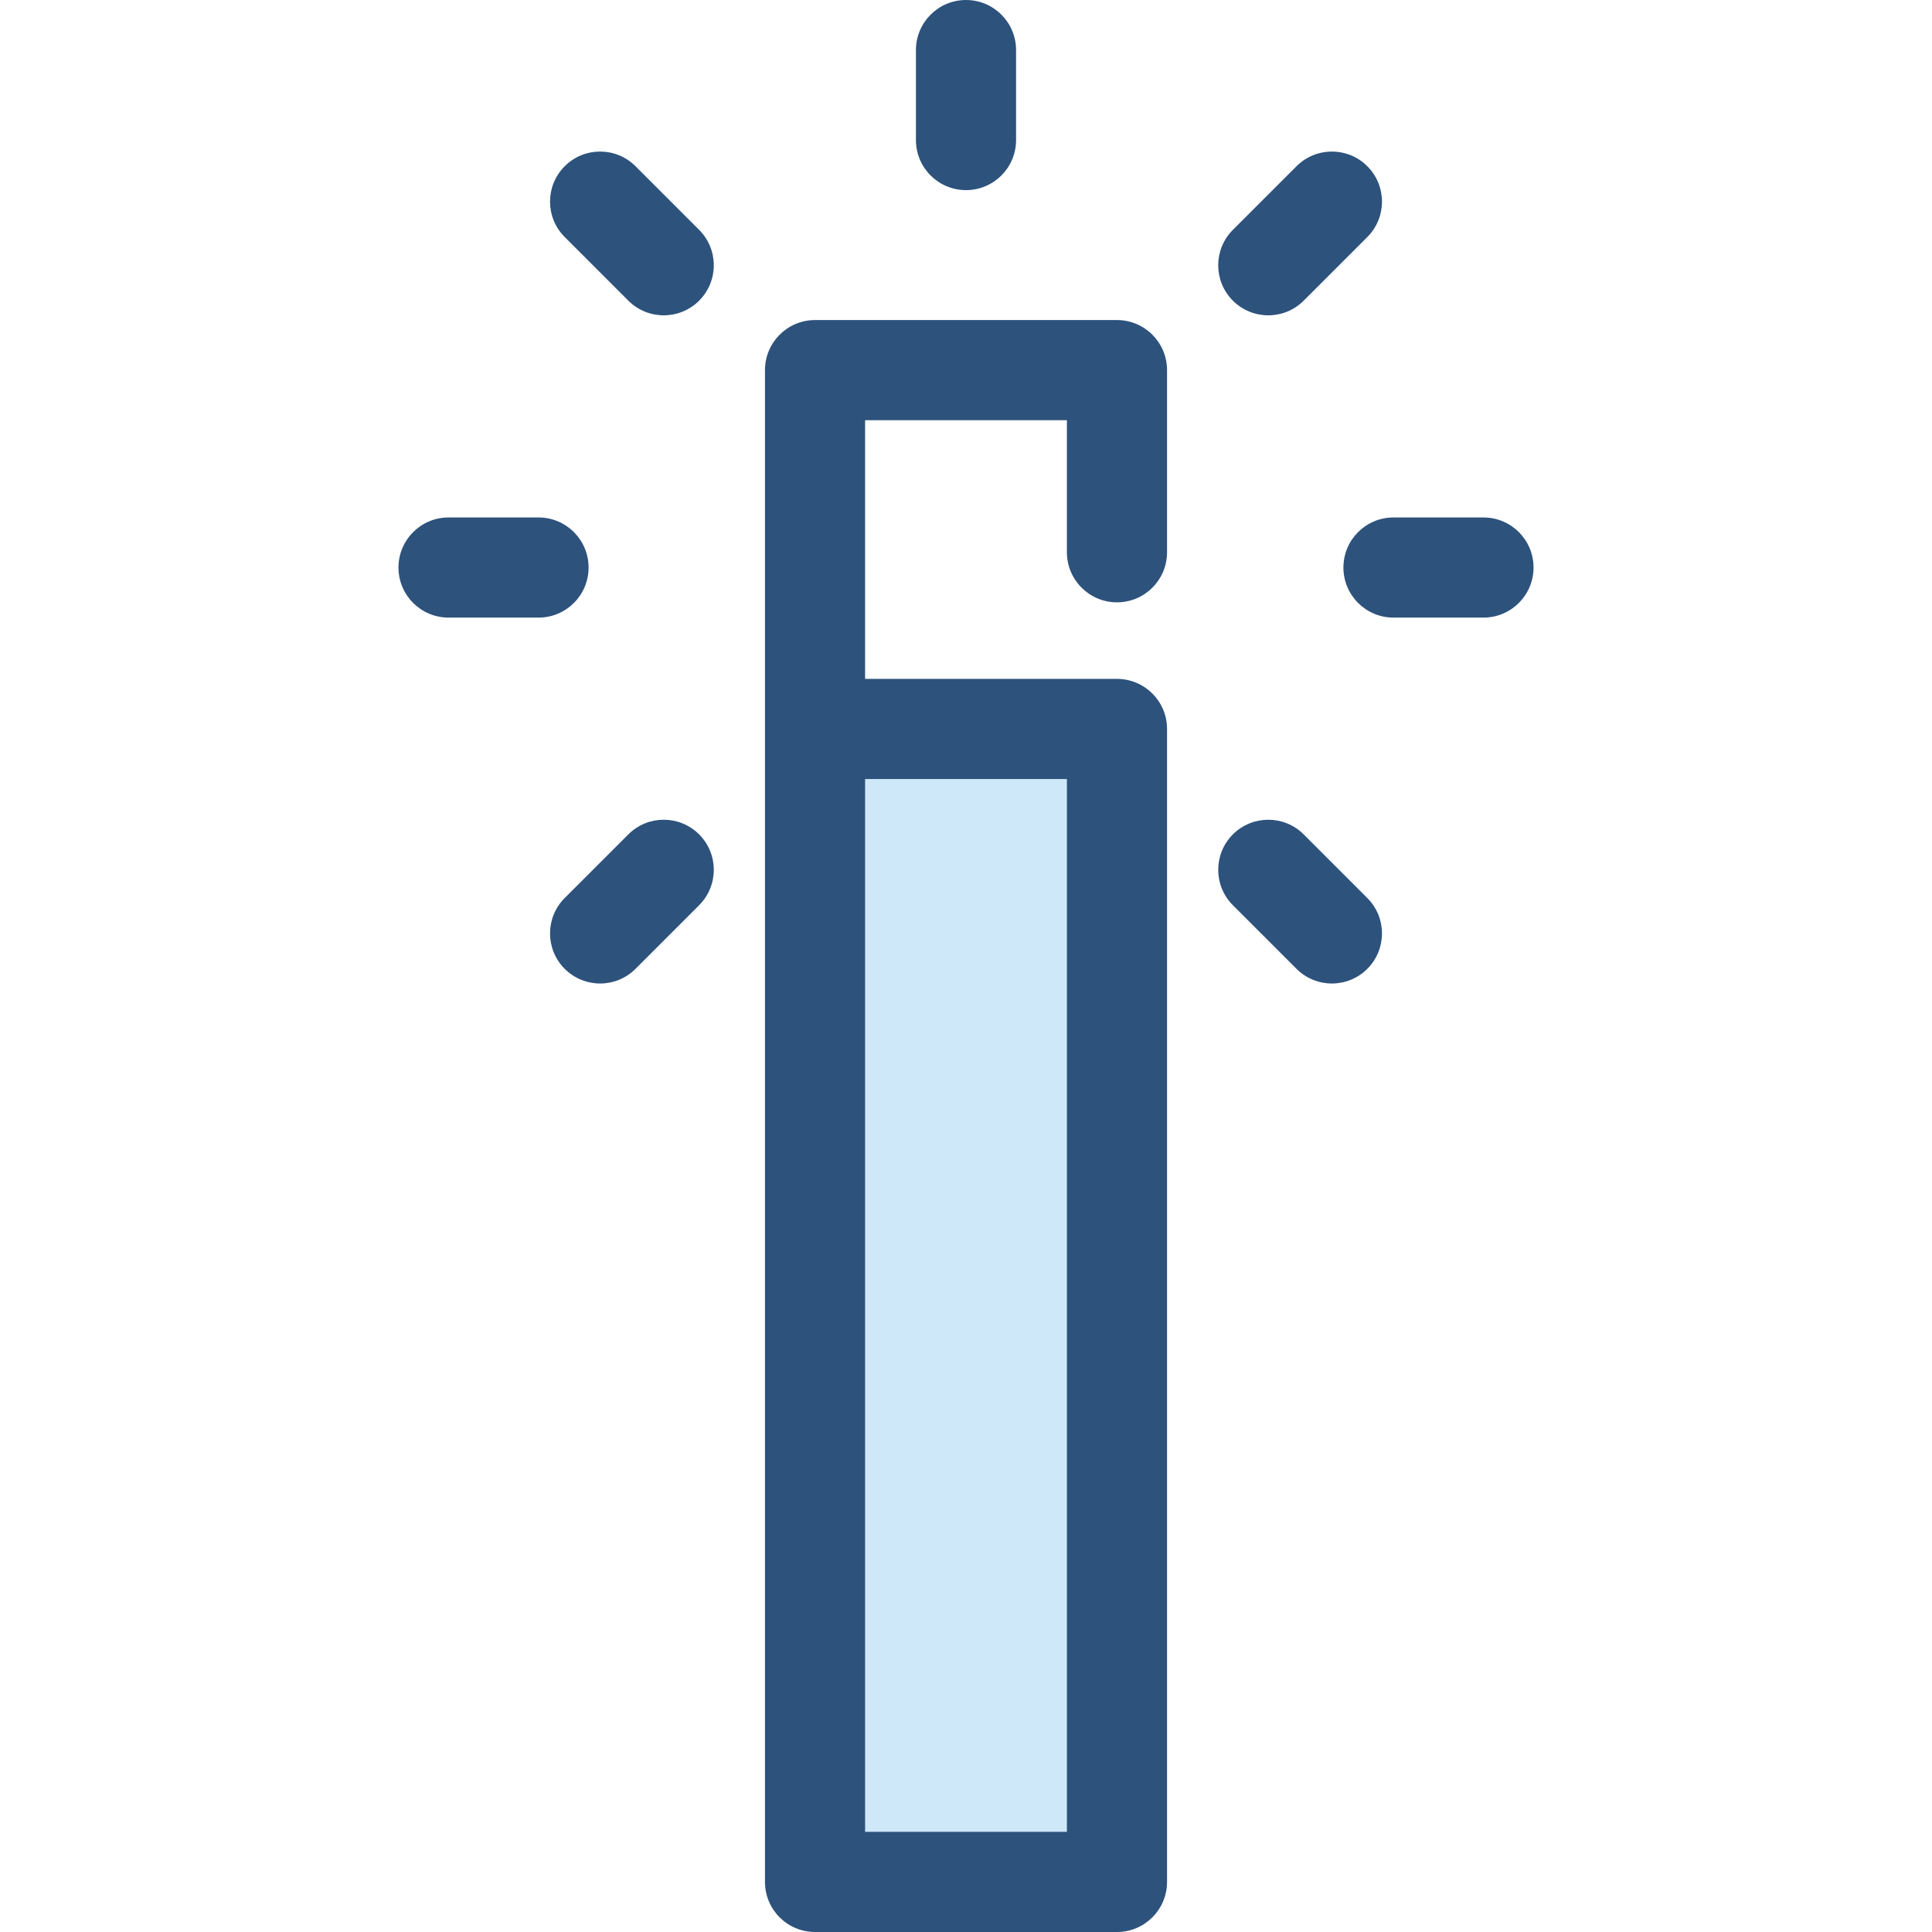
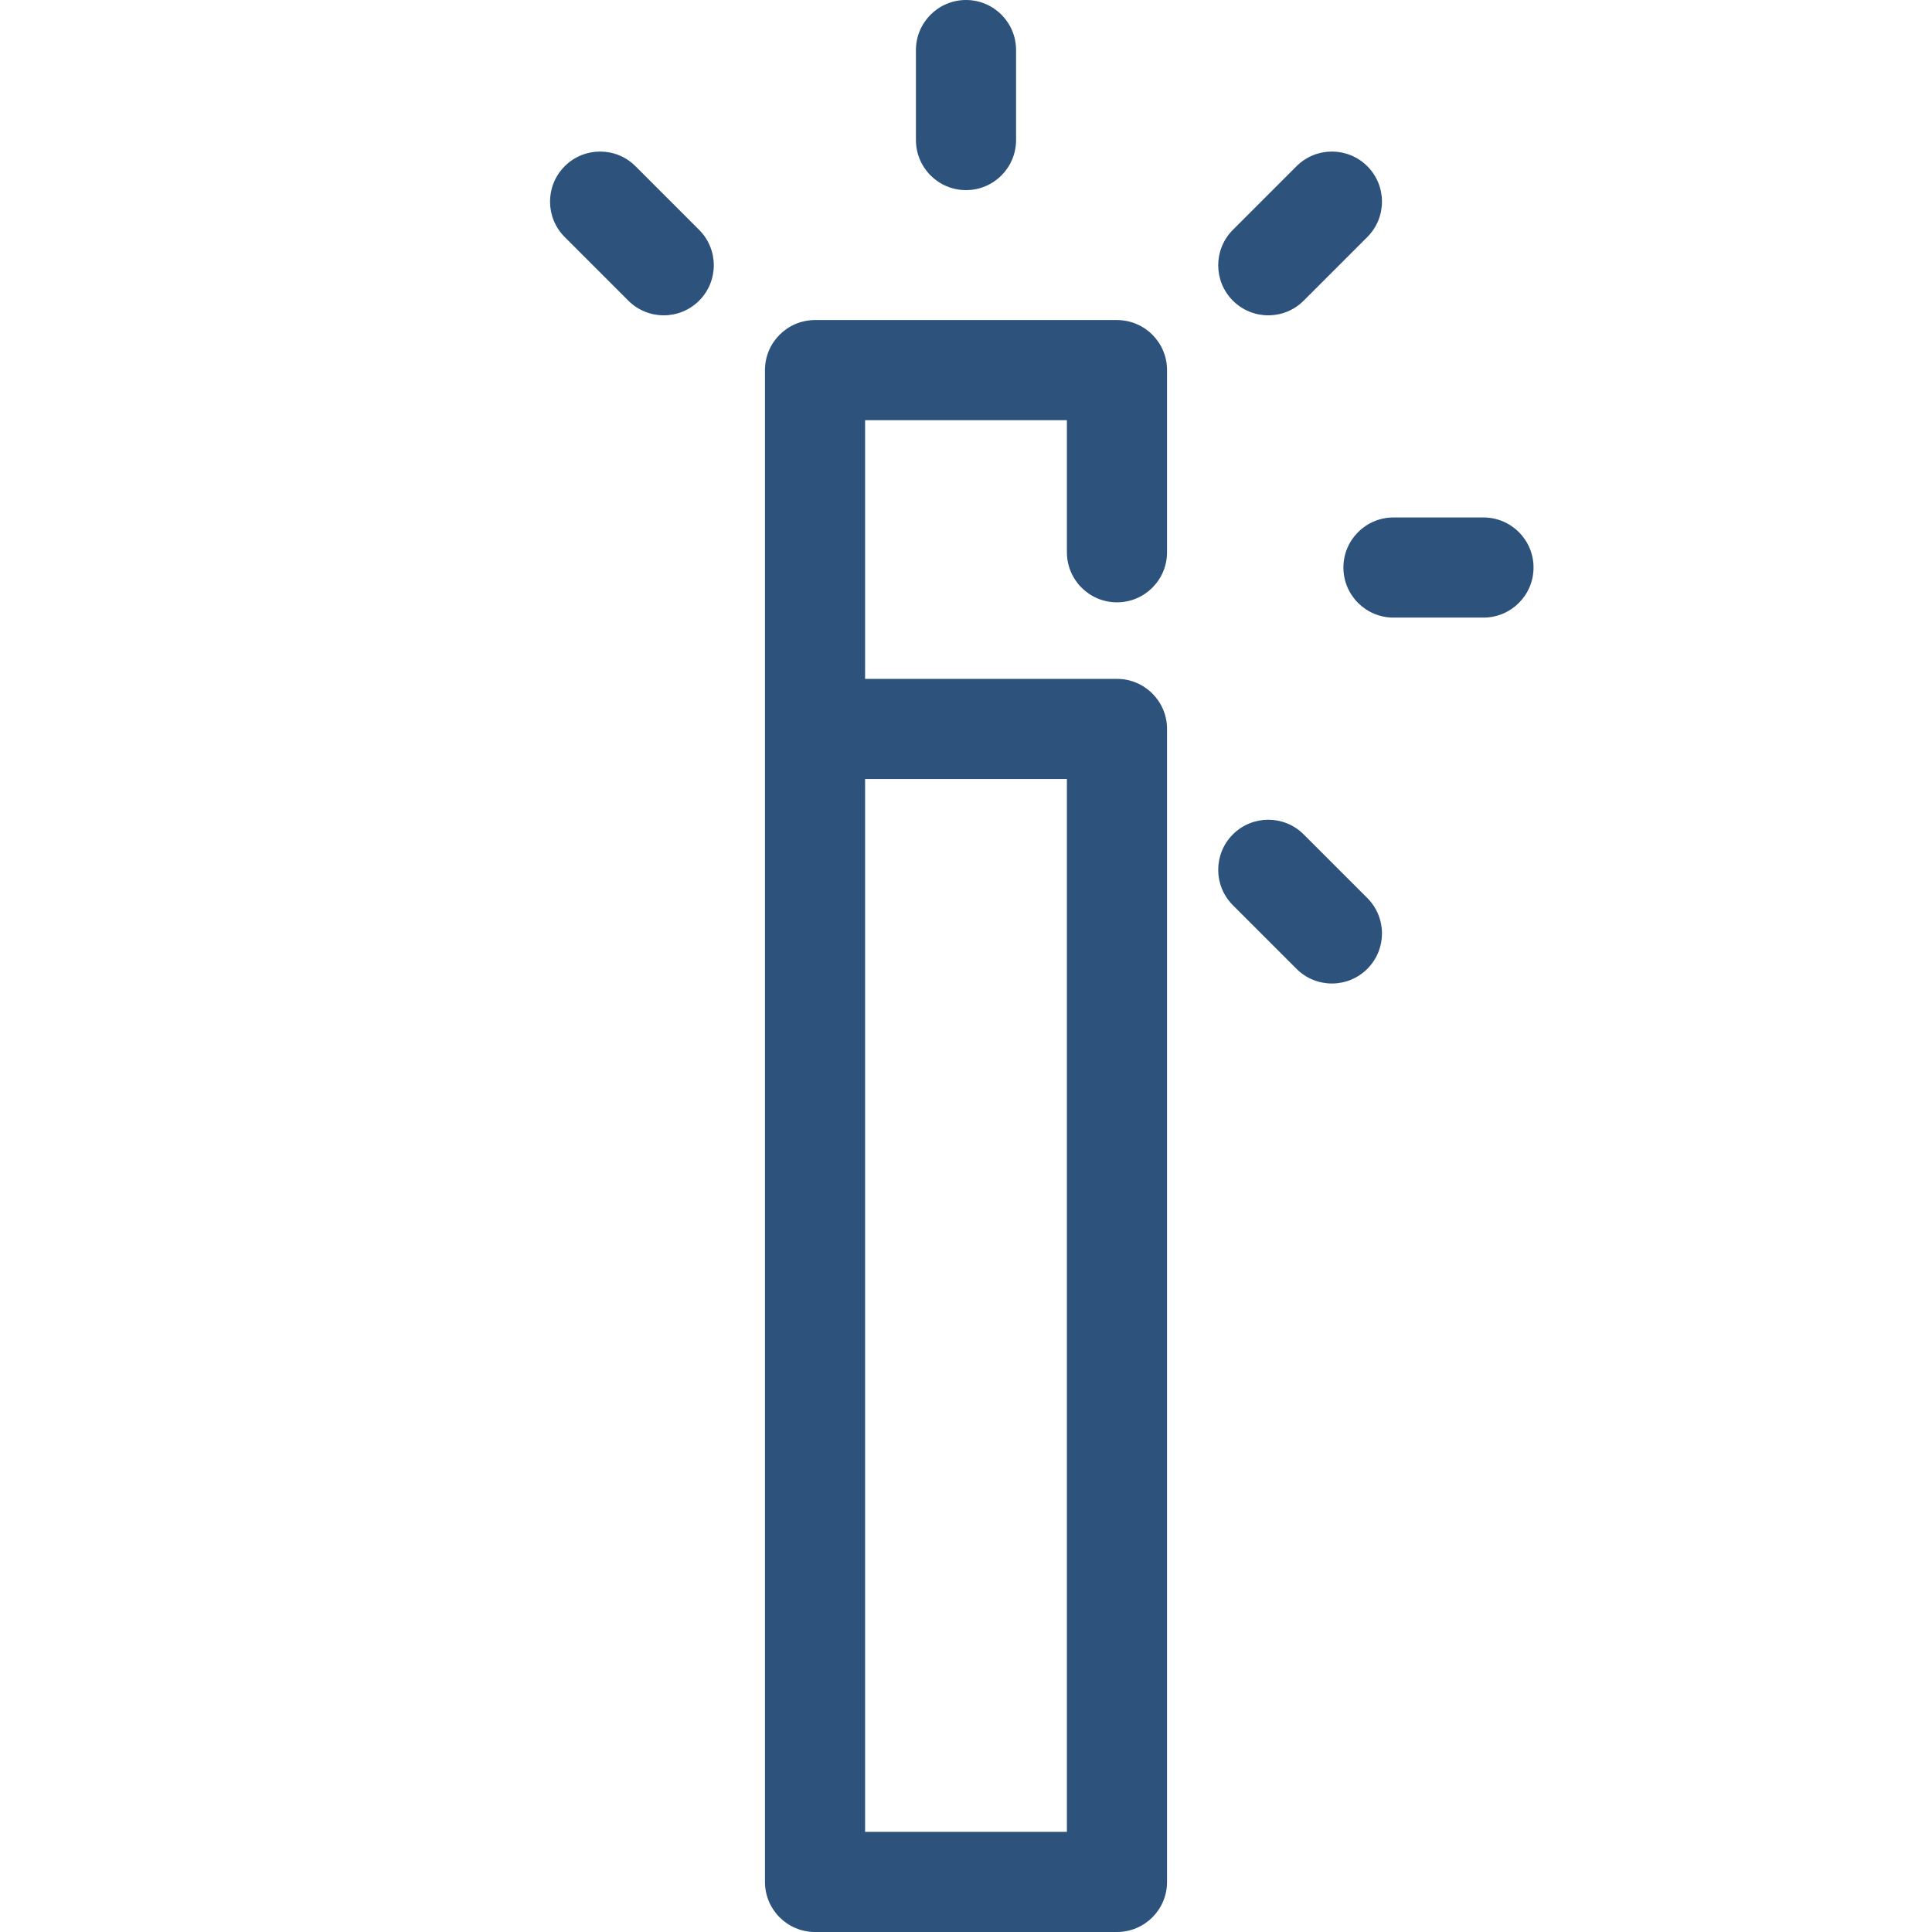
<svg xmlns="http://www.w3.org/2000/svg" version="1.1" id="Layer_1" viewBox="0 0 512.001 512.001" xml:space="preserve">
-   <rect x="215.997" y="193.176" style="fill:#CEE8FA;" width="80.017" height="305.552" />
  <g>
    <path style="fill:#2D527C;" d="M296.01,159.625c7.326,0,13.268-5.941,13.268-13.268V98.086c0-7.326-5.941-13.268-13.268-13.268   h-80.018c-7.326,0-13.268,5.941-13.268,13.268v95.093v305.555c0,7.326,5.941,13.268,13.268,13.268h80.018   c7.326,0,13.268-5.941,13.268-13.268V193.179c0-7.326-5.941-13.268-13.268-13.268h-66.751v-68.558h53.483v35.004   C282.742,153.684,288.682,159.625,296.01,159.625z M282.742,485.465h-53.483V206.446h53.483V485.465z" />
    <path style="fill:#2D527C;" d="M256.001,50.385c-7.326,0-13.268-5.941-13.268-13.268v-23.85C242.734,5.941,248.675,0,256.001,0   c7.326,0,13.268,5.941,13.268,13.268v23.85C269.269,44.444,263.328,50.385,256.001,50.385z" />
    <path style="fill:#2D527C;" d="M393.135,163.669h-23.849c-7.326,0-13.268-5.941-13.268-13.268c0-7.326,5.941-13.268,13.268-13.268   h23.849c7.326,0,13.268,5.941,13.268,13.268C406.403,157.728,400.461,163.669,393.135,163.669z" />
-     <path style="fill:#2D527C;" d="M142.715,163.669h-23.848c-7.326,0-13.268-5.941-13.268-13.268c0-7.326,5.941-13.268,13.268-13.268   h23.848c7.326,0,13.268,5.941,13.268,13.268C155.982,157.728,150.041,163.669,142.715,163.669z" />
    <path style="fill:#2D527C;" d="M336.107,83.565c-3.397,0-6.79-1.296-9.38-3.886c-5.182-5.181-5.182-13.581-0.001-18.763   l16.863-16.864c5.18-5.182,13.582-5.181,18.763-0.001c5.182,5.181,5.182,13.581,0.001,18.763l-16.864,16.866   C342.899,82.27,339.502,83.565,336.107,83.565z" />
-     <path style="fill:#2D527C;" d="M159.033,260.638c-3.396,0-6.79-1.296-9.382-3.886c-5.181-5.181-5.181-13.582,0-18.764   l16.863-16.863c5.182-5.18,13.581-5.18,18.764,0c5.181,5.181,5.181,13.582,0,18.764l-16.863,16.863   C165.823,259.343,162.428,260.638,159.033,260.638z" />
    <path style="fill:#2D527C;" d="M352.97,260.638c-3.396,0-6.79-1.296-9.382-3.886l-16.863-16.863   c-5.181-5.181-5.181-13.582,0-18.764c5.182-5.18,13.581-5.18,18.764,0l16.863,16.863c5.181,5.181,5.181,13.582,0,18.764   C359.76,259.343,356.365,260.638,352.97,260.638z" />
    <path style="fill:#2D527C;" d="M175.896,83.565c-3.396,0-6.79-1.296-9.382-3.887l-16.863-16.864   c-5.181-5.181-5.181-13.581,0.001-18.763c5.182-5.18,13.582-5.18,18.763,0.001l16.863,16.864   c5.181,5.181,5.181,13.581-0.001,18.763C182.686,82.27,179.289,83.565,175.896,83.565z" />
  </g>
</svg>